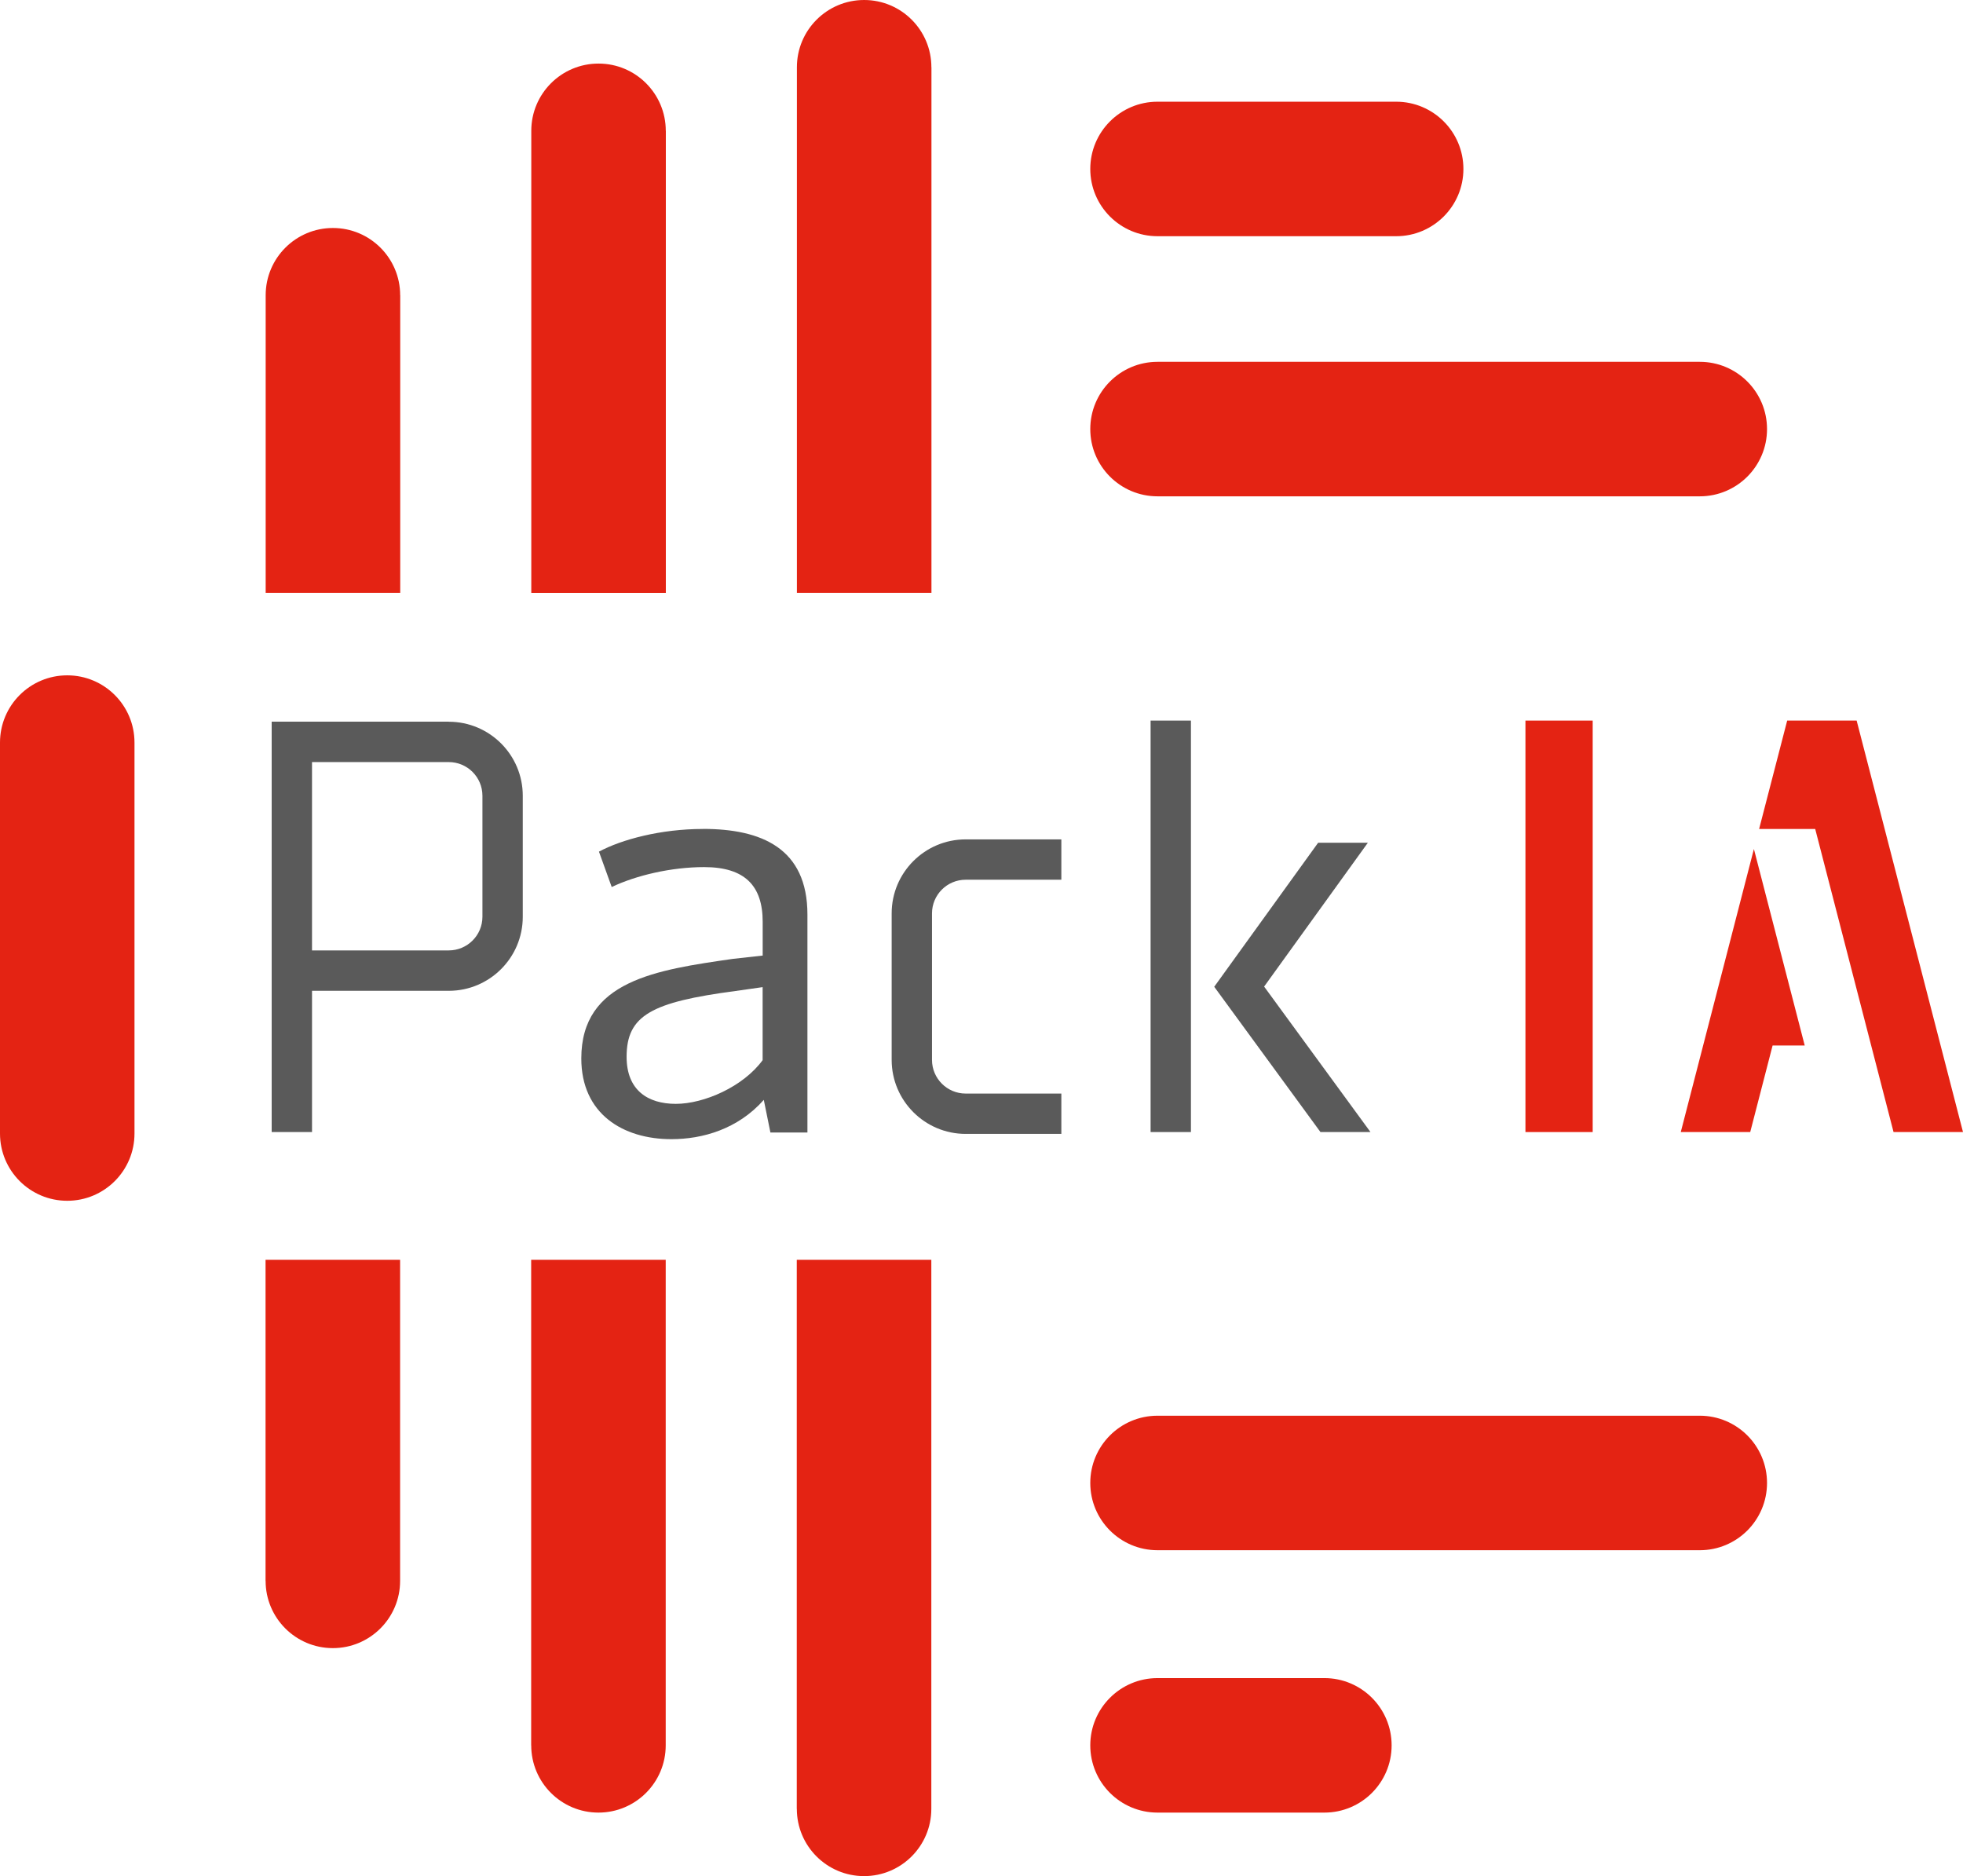
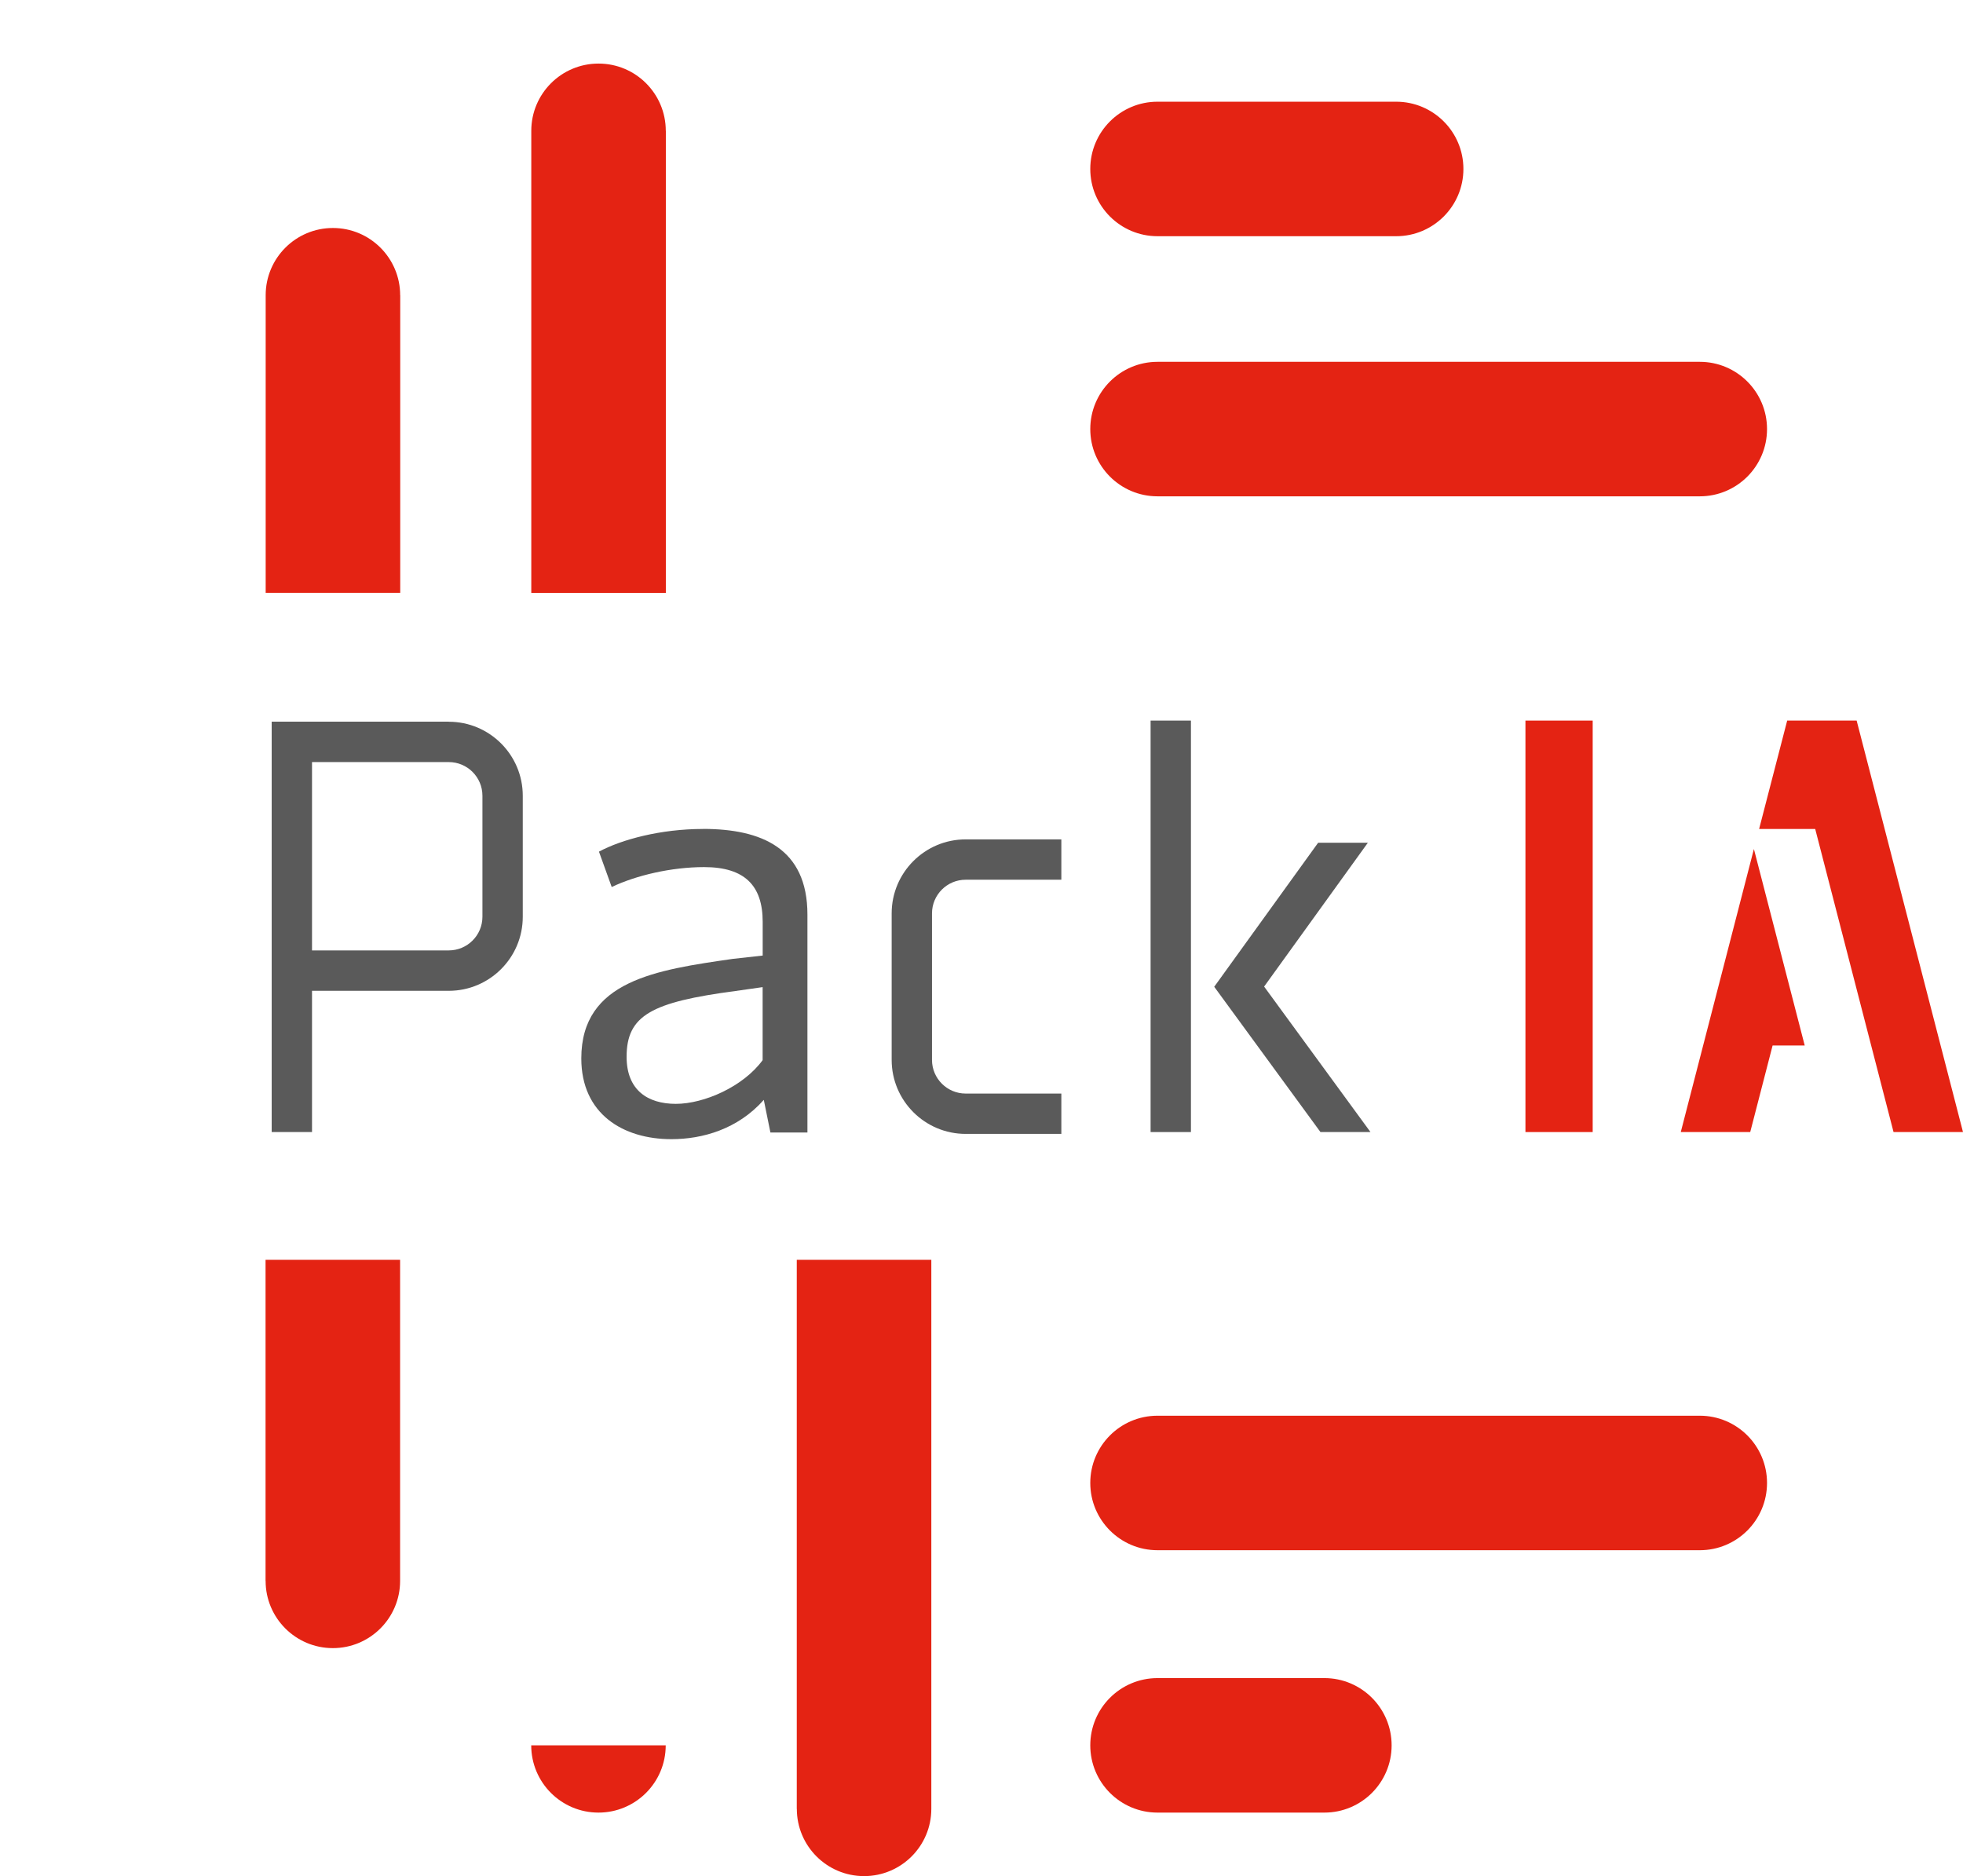
<svg xmlns="http://www.w3.org/2000/svg" id="Calque_2" data-name="Calque 2" viewBox="0 0 320.23 306.03">
  <defs>
    <style>      .cls-1 {        fill: #5a5a5a;      }      .cls-1, .cls-2 {        stroke-width: 0px;      }      .cls-2 {        fill: #e42313;      }    </style>
  </defs>
  <g id="Calque_1-2" data-name="Calque 1">
    <g>
      <rect class="cls-2" x="248.85" y="117.54" width="10.97" height="67.12" />
      <g>
        <path class="cls-1" d="M145.46,148.99v23.9c0,6.65,5.41,12.07,12.07,12.07h15.61v-6.58h-15.61c-3.03,0-5.49-2.46-5.49-5.49v-23.9c0-3.03,2.46-5.49,5.49-5.49h15.61v-6.58h-15.61c-6.66,0-12.07,5.41-12.07,12.07Z" />
        <path class="cls-1" d="M73.22,117.72h-28.9v66.94h6.58v-23.04h22.31c6.66,0,12.07-5.41,12.07-12.07v-19.75c0-6.66-5.41-12.07-12.07-12.07ZM78.7,149.54c0,3.03-2.46,5.49-5.49,5.49h-22.31v-30.72h22.31c3.03,0,5.49,2.46,5.49,5.49v19.75Z" />
        <rect class="cls-1" x="187.7" y="117.54" width="6.58" height="67.12" />
        <polygon class="cls-1" points="206.22 160.93 223.14 137.47 215.03 137.47 198.08 160.96 215.41 184.66 223.57 184.66 206.22 160.93" />
        <path class="cls-1" d="M114.67,135.22c-6.86,0-13.26,1.71-16.96,3.7l2.08,5.77c3.97-1.9,9.74-3.25,15.07-3.25,6.68,0,9.56,3.07,9.56,8.93v5.5l-4.87.54c-12.45,1.8-24.72,3.52-24.72,16.24,0,9.02,6.77,13.17,14.7,13.17,5.05,0,10.83-1.62,15.07-6.41l1.08,5.32h6.04v-35.54c0-10.83-7.49-13.98-17.05-13.98ZM124.41,172.93c-3.16,4.33-9.56,7.13-14.16,7.13s-8.03-2.25-8.03-7.67c0-6.77,4.06-8.93,17.77-10.74.09,0,4.42-.63,4.42-.63v11.91Z" />
      </g>
      <polygon class="cls-2" points="286.12 138.49 274.19 184.66 285.52 184.66 289.17 170.54 294.41 170.54 286.12 138.49" />
      <polygon class="cls-2" points="291.55 117.54 286.97 135.22 296.12 135.22 308.9 184.66 320.23 184.66 302.88 117.54 291.55 117.54" />
-       <path class="cls-2" d="M10.97,195.87c-6.06,0-10.97-4.91-10.97-10.97v-63.77c0-6.06,4.91-10.97,10.97-10.97s10.97,4.91,10.97,10.97v63.77c0,6.06-4.91,10.97-10.97,10.97Z" />
      <path class="cls-2" d="M277.29,80.96h-88.46c-6.06,0-10.97-4.91-10.97-10.97s4.91-10.97,10.97-10.97h88.46c6.06,0,10.97,4.91,10.97,10.97s-4.91,10.97-10.97,10.97Z" />
      <path class="cls-2" d="M277.29,252.87h-88.46c-6.06,0-10.97-4.91-10.97-10.97s4.91-10.97,10.97-10.97h88.46c6.06,0,10.97,4.91,10.97,10.97s-4.91,10.97-10.97,10.97Z" />
      <path class="cls-2" d="M216.05,295.67h-27.22c-6.06,0-10.97-4.91-10.97-10.97s4.91-10.97,10.97-10.97h27.22c6.06,0,10.97,4.91,10.97,10.97s-4.91,10.97-10.97,10.97Z" />
      <path class="cls-2" d="M227.76,38.53h-38.93c-6.06,0-10.97-4.91-10.97-10.97s4.91-10.97,10.97-10.97h38.93c6.06,0,10.97,4.91,10.97,10.97s-4.91,10.97-10.97,10.97Z" />
      <g>
-         <path class="cls-2" d="M151.94,10.97c0-6.06-4.91-10.97-10.97-10.97s-10.97,4.91-10.97,10.97v85.73h21.95V10.97Z" />
        <path class="cls-2" d="M129.99,295.06c0,6.06,4.91,10.97,10.97,10.97s10.97-4.91,10.97-10.97v-89.57h-21.95v89.57Z" />
        <path class="cls-2" d="M108.61,21.34c0-6.06-4.91-10.97-10.97-10.97s-10.97,4.91-10.97,10.97v75.37h21.95V21.34Z" />
-         <path class="cls-2" d="M86.66,284.7c0,6.06,4.91,10.97,10.97,10.97s10.97-4.91,10.97-10.97v-79.21h-21.95v79.21Z" />
+         <path class="cls-2" d="M86.66,284.7c0,6.06,4.91,10.97,10.97,10.97s10.97-4.91,10.97-10.97v-79.21v79.21Z" />
        <path class="cls-2" d="M43.33,257.87c0,6.06,4.91,10.97,10.97,10.97s10.97-4.91,10.97-10.97v-52.38h-21.95v52.38Z" />
        <path class="cls-2" d="M65.28,48.16c0-6.06-4.91-10.97-10.97-10.97s-10.97,4.91-10.97,10.97v48.54h21.95v-48.54Z" />
      </g>
    </g>
  </g>
</svg>